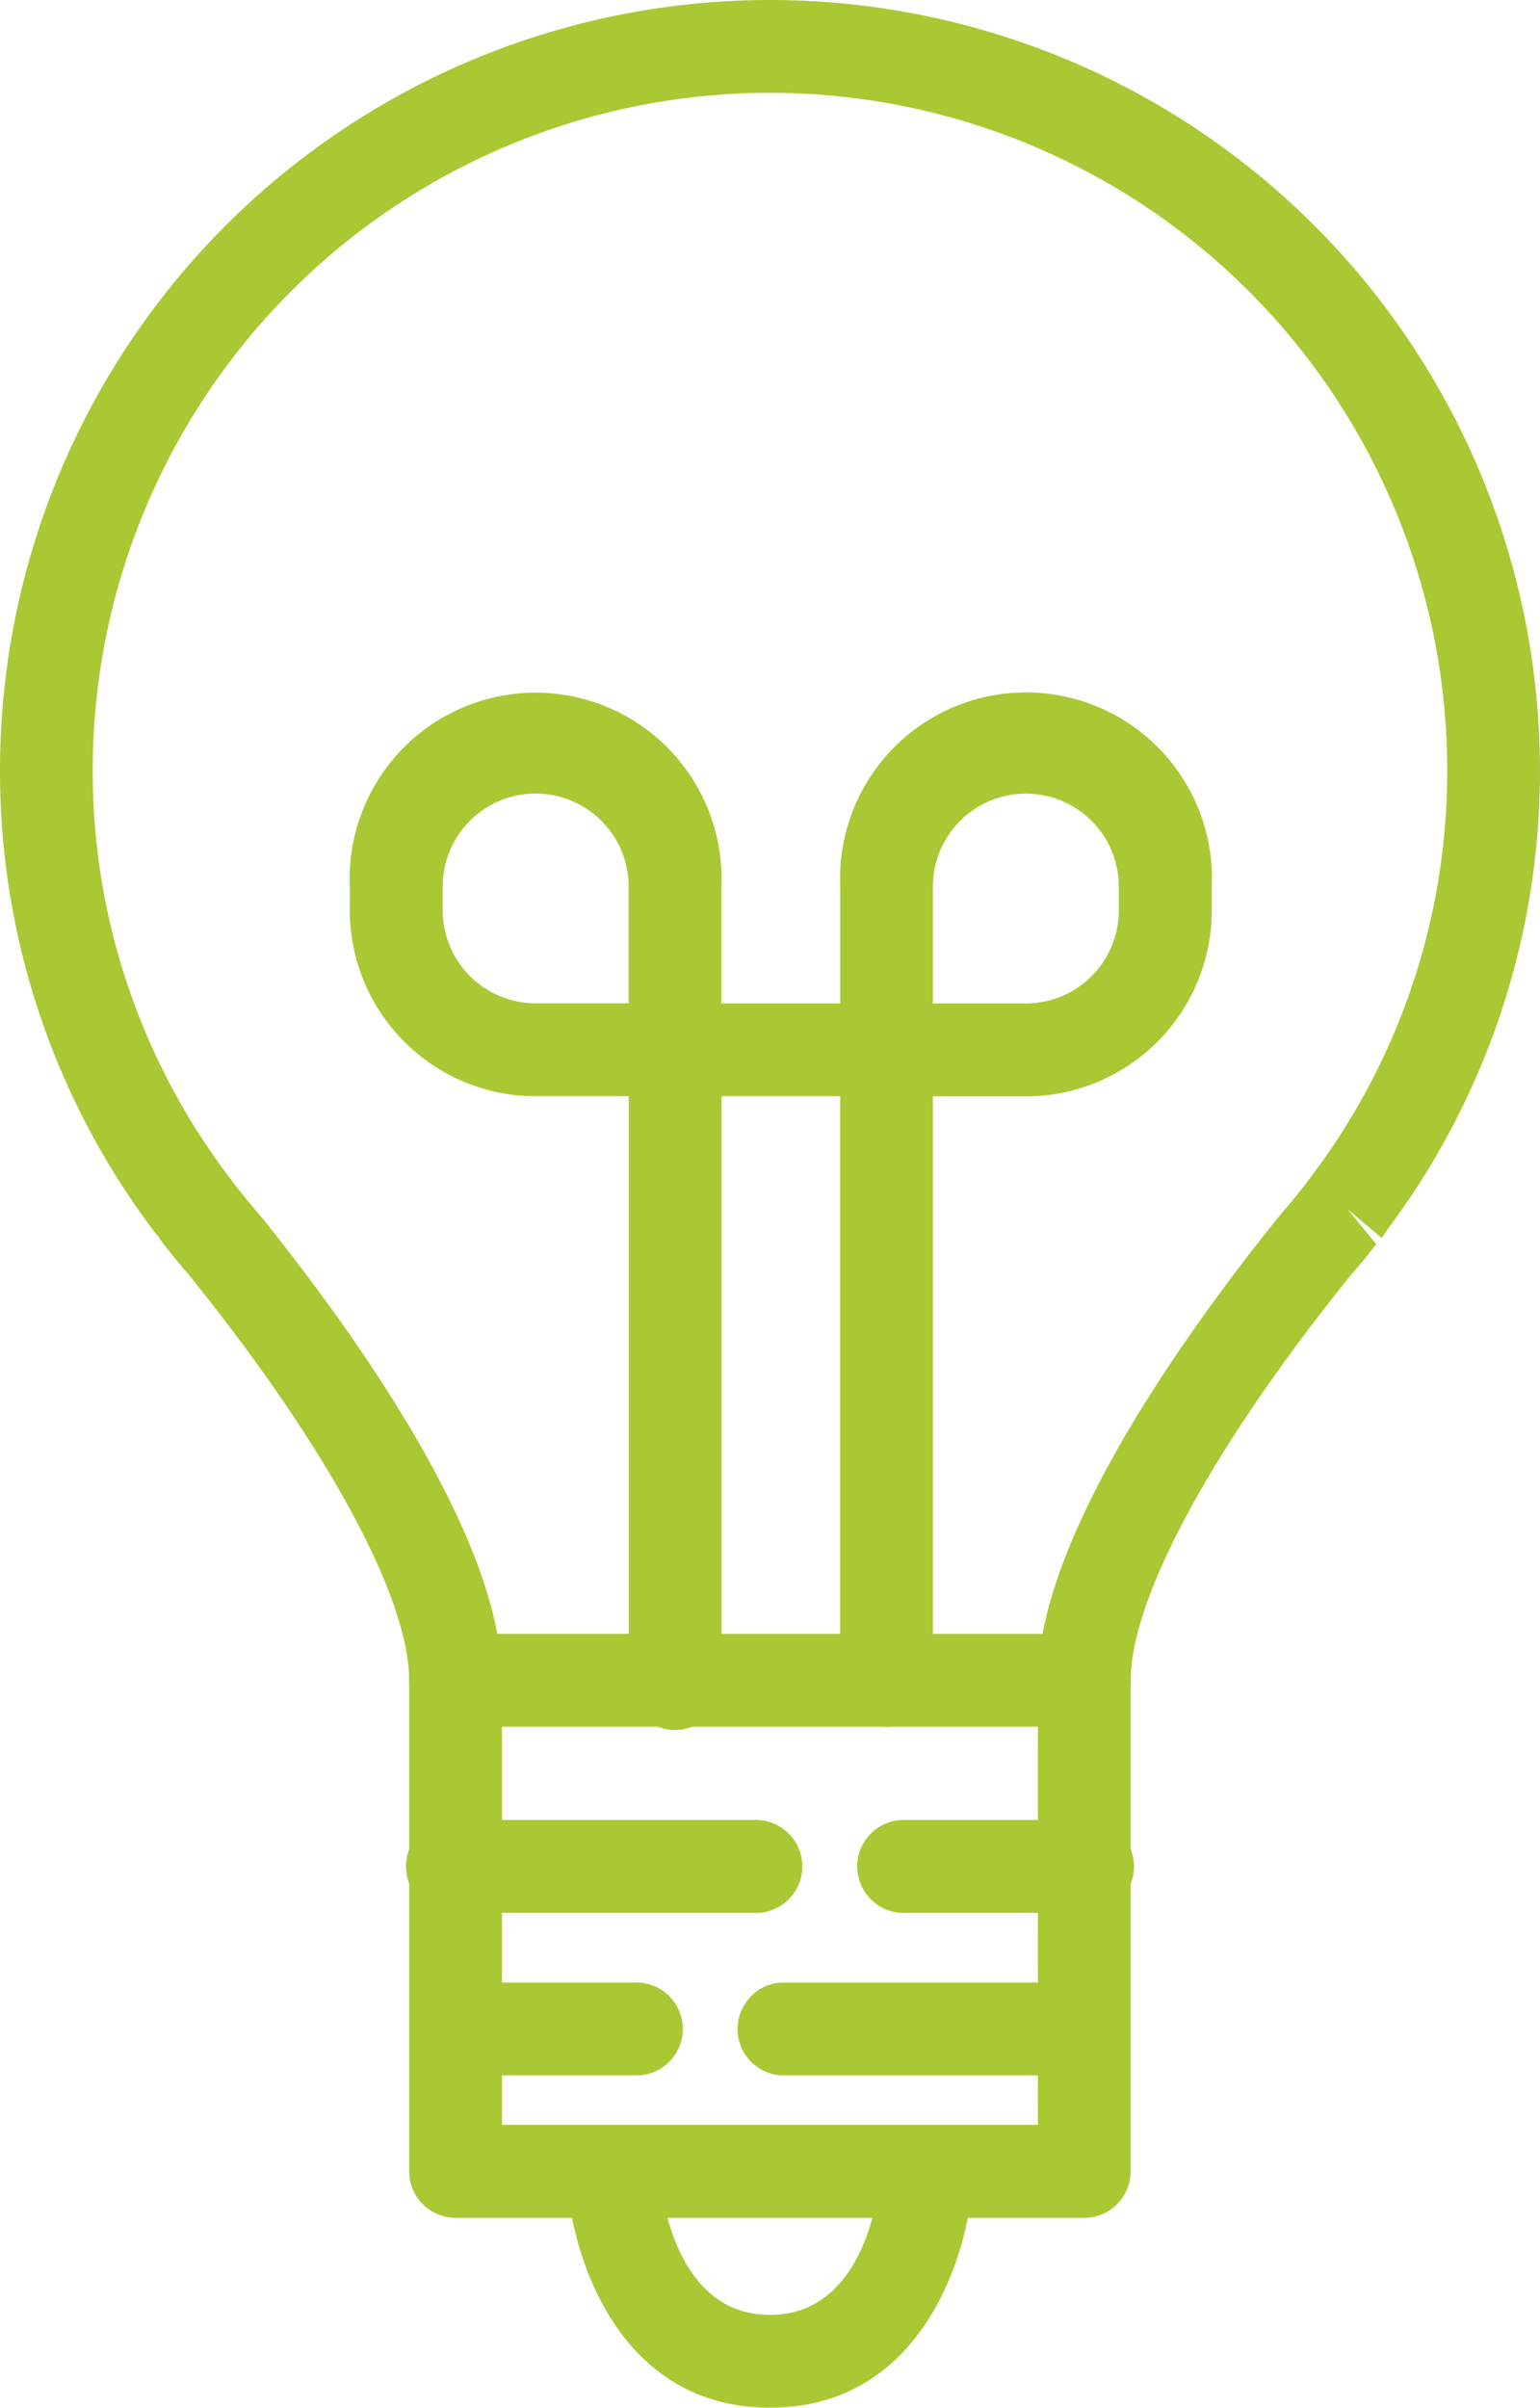
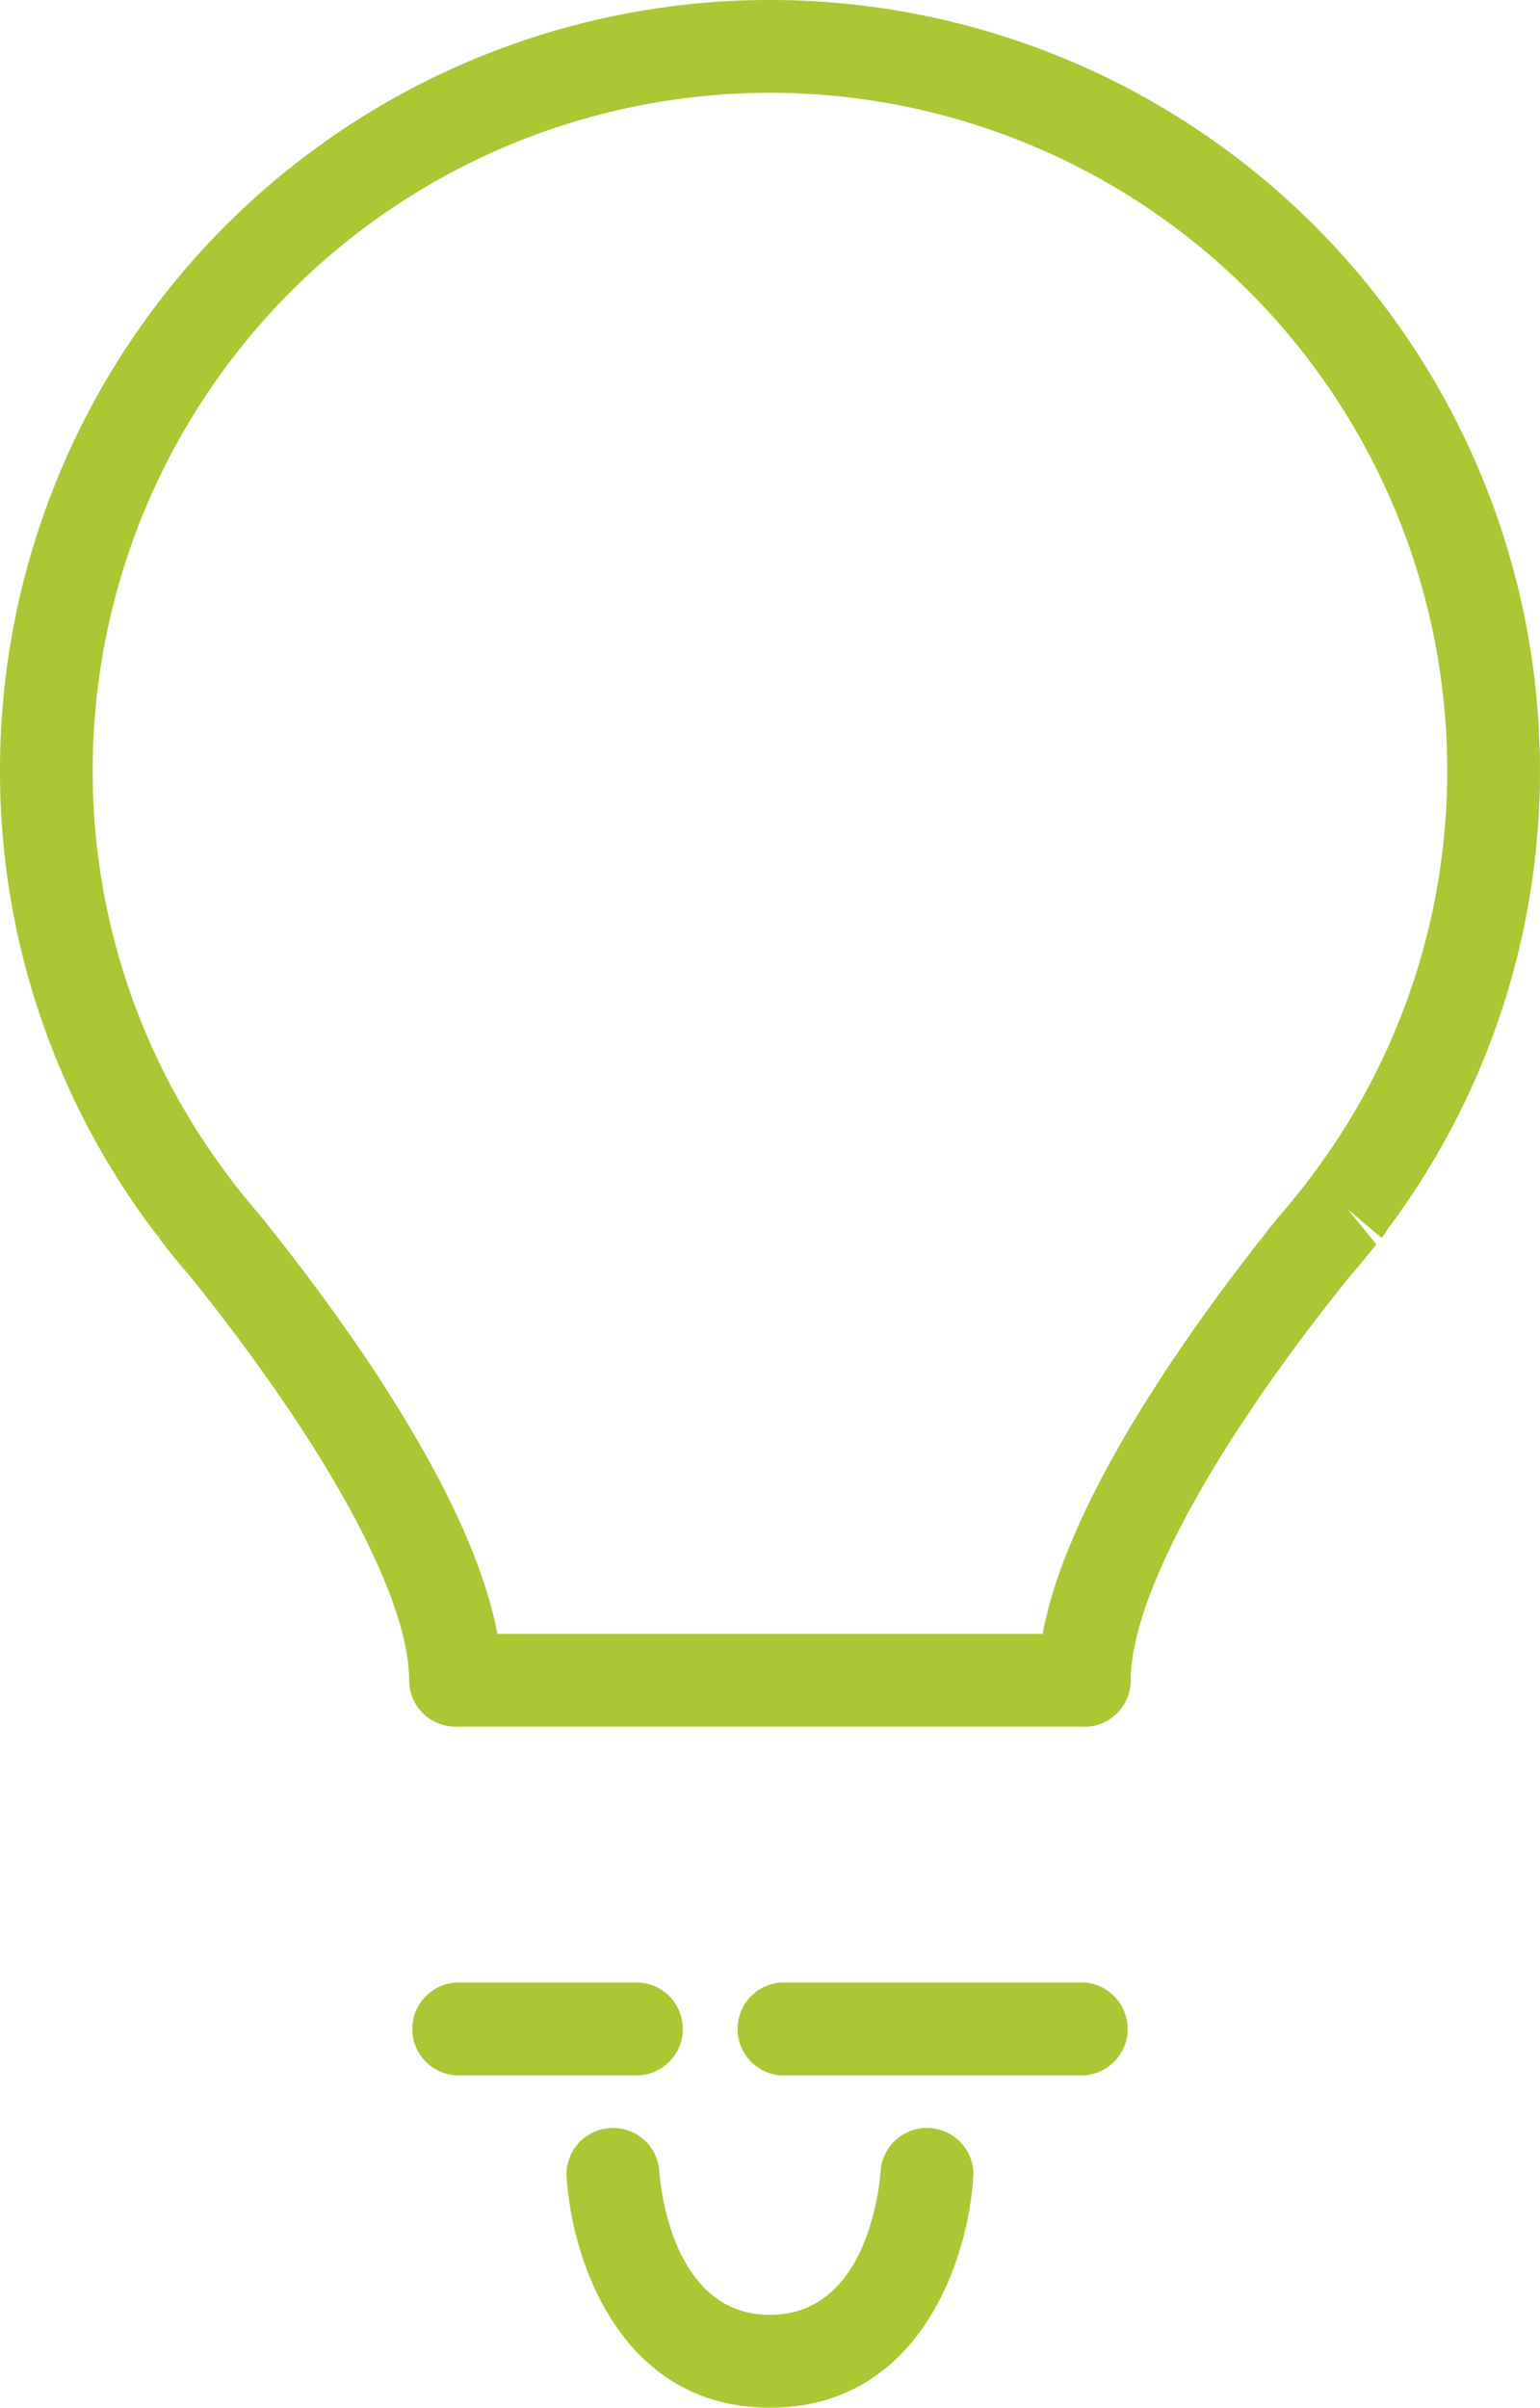
<svg xmlns="http://www.w3.org/2000/svg" id="energy" width="43.071" height="67.303" viewBox="0 0 43.071 67.303">
  <defs>
    <clipPath id="clip-path">
      <rect id="Rectangle_4252" data-name="Rectangle 4252" width="43.071" height="67.303" fill="#a9c833" />
    </clipPath>
  </defs>
  <g id="Group_2134" data-name="Group 2134" clip-path="url(#clip-path)">
    <path id="Path_8174" data-name="Path 8174" d="M30.327,48.267H12.743a1.3,1.3,0,0,1-1.3-1.3c0-2.311-2.3-6.55-6.166-11.338-.233-.266-.489-.578-.737-.9a1.42,1.42,0,0,1-.13-.2l-.012.009A21.328,21.328,0,0,1,0,21.535a21.535,21.535,0,1,1,43.07,0A21.324,21.324,0,0,1,38.794,34.38a1.27,1.27,0,0,1-.153.223l-.955-.805.806.981c-.213.276-.469.588-.734.892-3.829,4.75-6.134,8.989-6.134,11.3a1.3,1.3,0,0,1-1.3,1.3M13.911,45.673H29.159c.726-3.889,4.354-8.87,6.612-11.67.266-.306.49-.58.708-.86l.055-.067c.021-.035.045-.068.07-.1a18.757,18.757,0,0,0,3.872-11.44,18.941,18.941,0,0,0-37.883,0,18.756,18.756,0,0,0,3.872,11.44c.025.033.048.067.07.1l.055.066q.327.421.677.823c2.286,2.834,5.917,7.818,6.643,11.708" fill="#a9c833" />
-     <path id="Path_8175" data-name="Path 8175" d="M51.506,146.5H33.922a1.3,1.3,0,0,1-1.3-1.3V131.474a1.3,1.3,0,1,1,2.594,0V143.9h14.99V131.474a1.3,1.3,0,0,1,2.594,0V145.2a1.3,1.3,0,0,1-1.3,1.3" transform="translate(-21.178 -84.504)" fill="#a9c833" />
    <path id="Path_8176" data-name="Path 8176" d="M39.064,160.55H33.921a1.3,1.3,0,0,1,0-2.594h5.142a1.3,1.3,0,0,1,0,2.594" transform="translate(-21.178 -102.537)" fill="#a9c833" />
    <path id="Path_8177" data-name="Path 8177" d="M68.336,160.55H59.849a1.3,1.3,0,0,1,0-2.594h8.487a1.3,1.3,0,0,1,0,2.594" transform="translate(-38.009 -102.537)" fill="#a9c833" />
-     <path id="Path_8178" data-name="Path 8178" d="M42.229,147.6H33.921a1.3,1.3,0,1,1,0-2.594h8.308a1.3,1.3,0,1,1,0,2.594" transform="translate(-21.178 -94.13)" fill="#a9c833" />
-     <path id="Path_8179" data-name="Path 8179" d="M74.857,147.6H69.894a1.3,1.3,0,1,1,0-2.594h4.963a1.3,1.3,0,1,1,0,2.594" transform="translate(-44.53 -94.13)" fill="#a9c833" />
    <path id="Path_8180" data-name="Path 8180" d="M50.847,177.211c-4.26,0-5.586-4.281-5.692-6.545a1.3,1.3,0,0,1,2.591-.126c.009.167.251,4.076,3.1,4.076s3.091-3.91,3.1-4.076a1.3,1.3,0,0,1,2.591.126c-.106,2.264-1.432,6.545-5.692,6.545" transform="translate(-29.312 -109.908)" fill="#a9c833" />
-     <path id="Path_8181" data-name="Path 8181" d="M42.907,84.508a1.3,1.3,0,0,1-1.3-1.3V66.884H38.287V83.211a1.3,1.3,0,1,1-2.594,0V66.884h-2.6a5.2,5.2,0,0,1-5.2-5.2v-.664a5.2,5.2,0,1,1,10.391,0V64.29H41.61V61.024a5.2,5.2,0,1,1,10.39,0v.664a5.2,5.2,0,0,1-5.2,5.2H44.2V83.211a1.3,1.3,0,0,1-1.3,1.3M44.2,64.29h2.6a2.6,2.6,0,0,0,2.6-2.6v-.664a2.6,2.6,0,0,0-5.2,0ZM33.091,58.423a2.6,2.6,0,0,0-2.6,2.6v.664a2.6,2.6,0,0,0,2.6,2.6h2.6V61.024a2.6,2.6,0,0,0-2.6-2.6" transform="translate(-18.109 -36.241)" fill="#a9c833" />
  </g>
</svg>